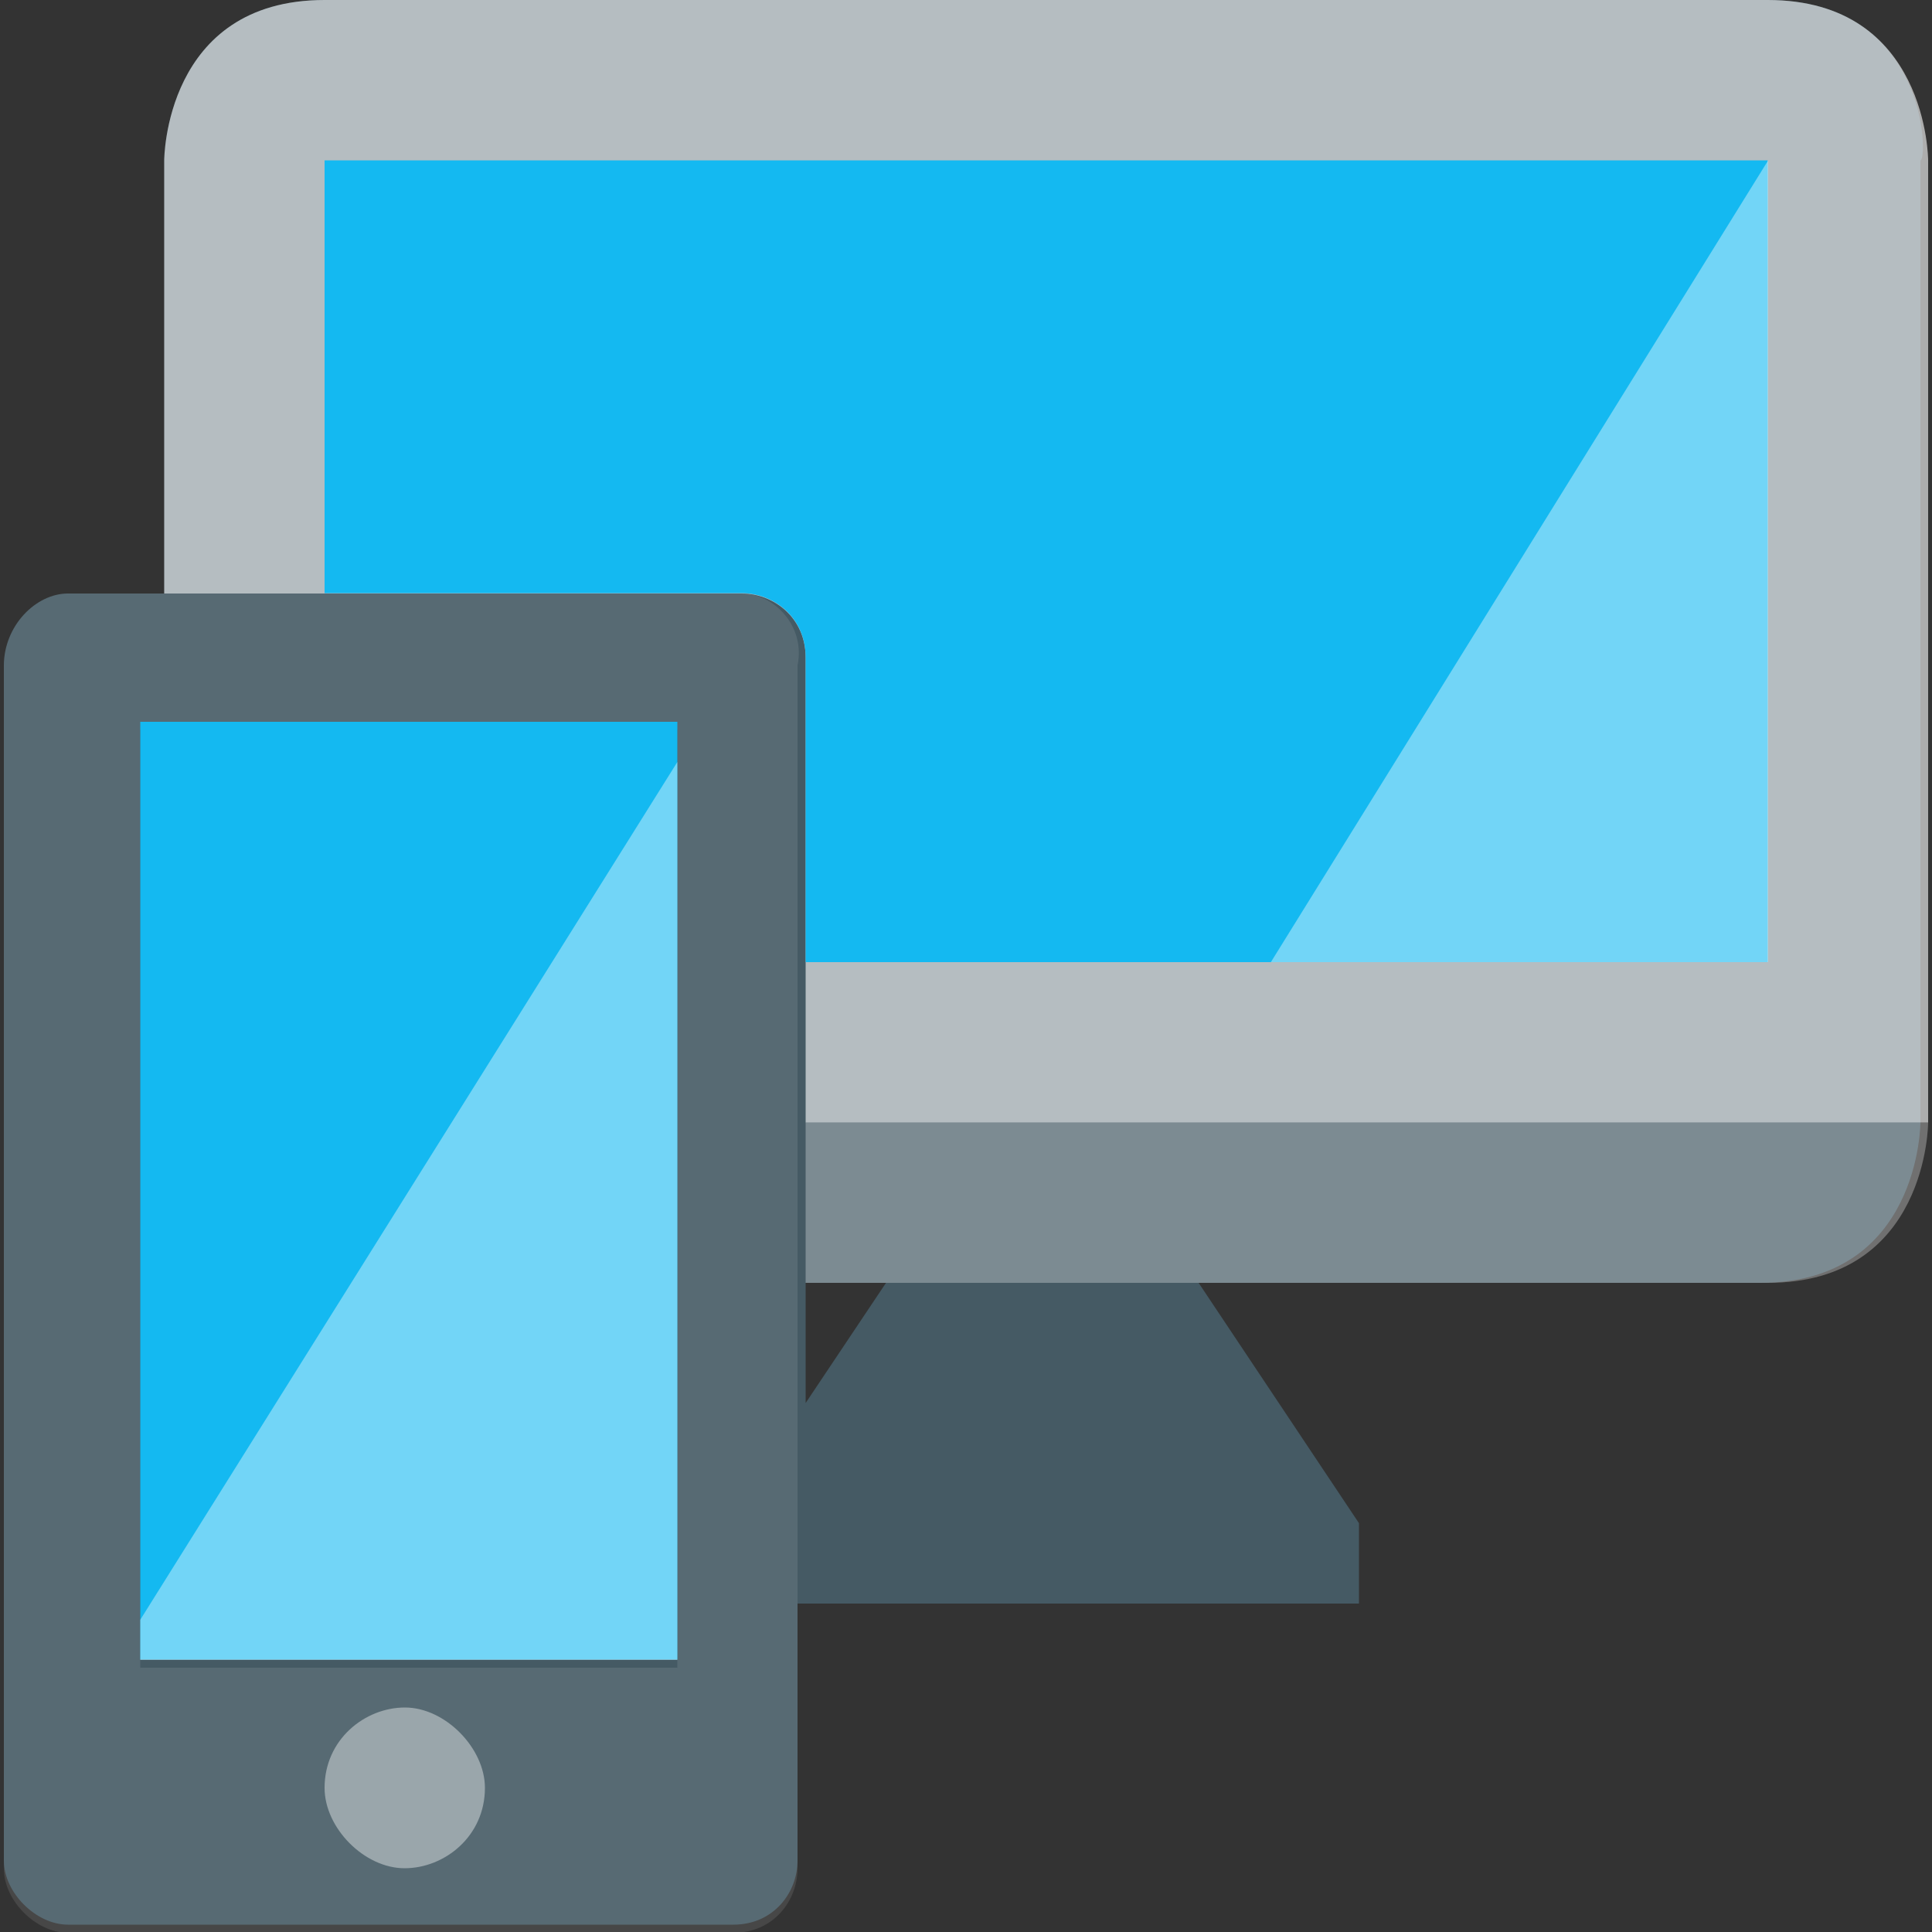
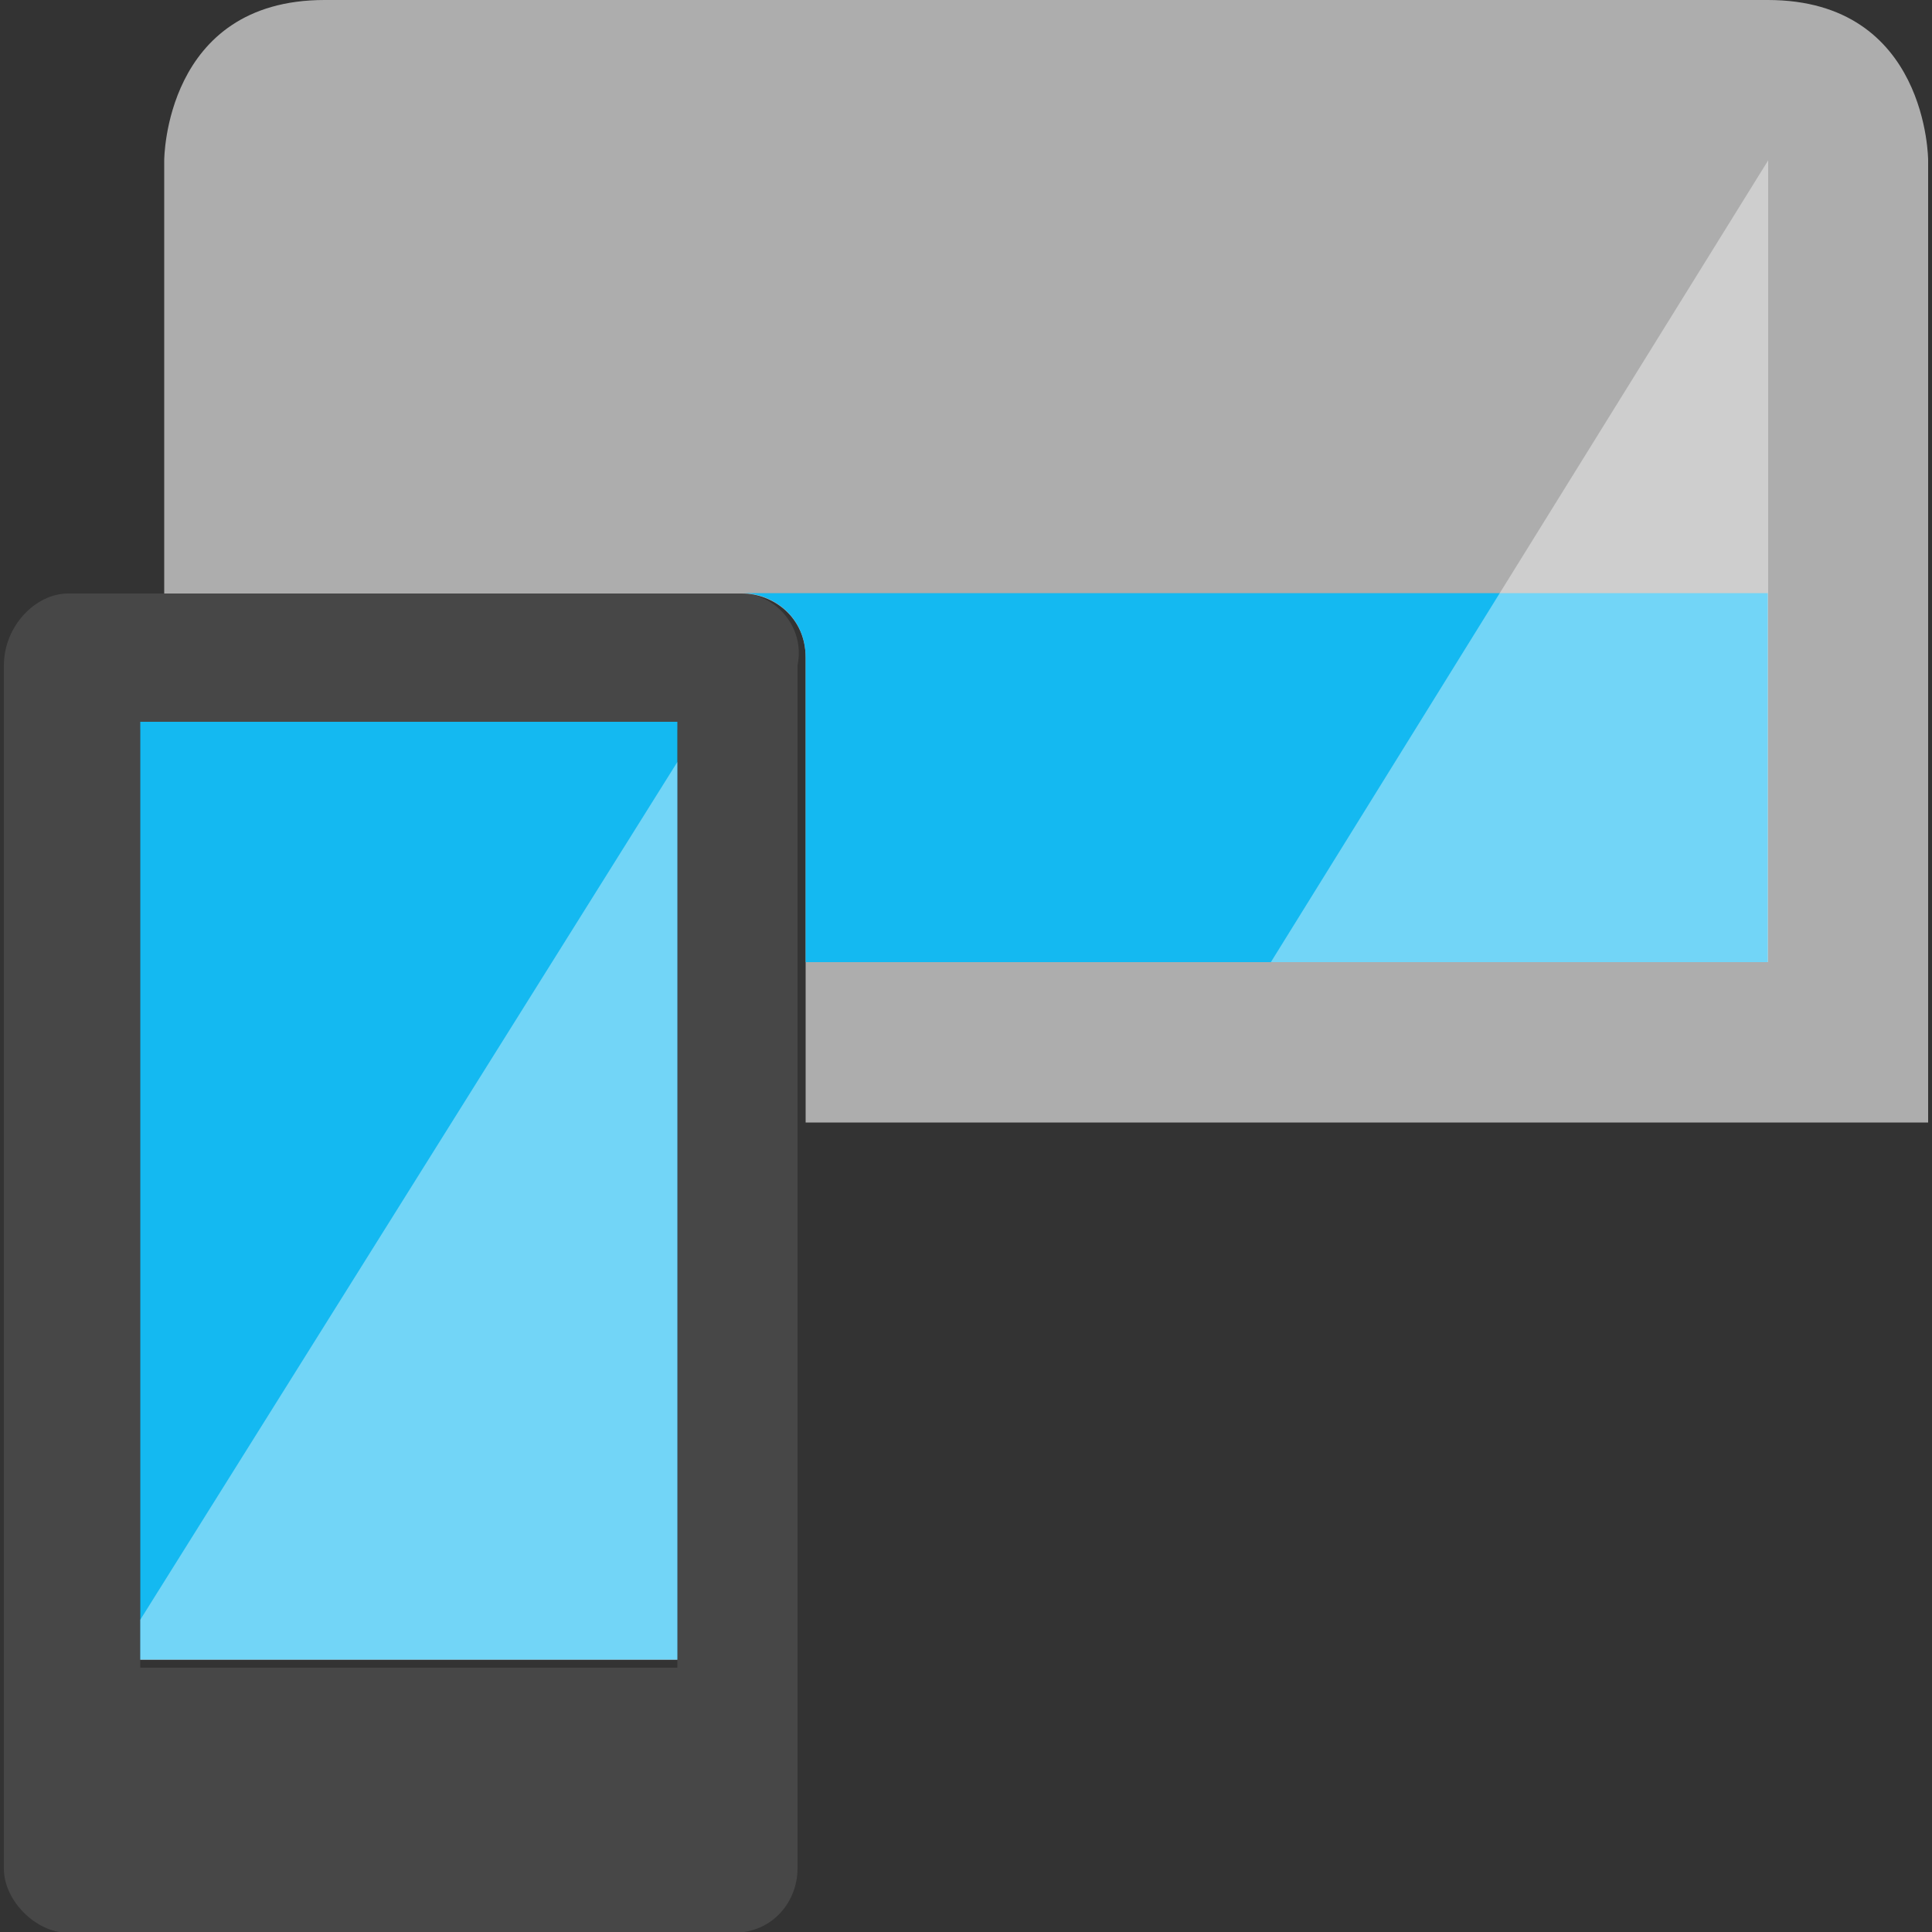
<svg xmlns="http://www.w3.org/2000/svg" id="_x35_8497673_x5F_Layer_x5F_1_x5F_grid" x="0px" y="0px" viewBox="0 0 500 500" style="enable-background:new 0 0 500 500;" xml:space="preserve">
  <rect x="0" y="0" width="500" height="500" fill="#333333" stroke="none" />
  <style type="text/css"> .st0{fill:#455A64;} .st1{opacity:0.1;fill:#FFFFFF;enable-background:new ;} .st2{opacity:0.6;fill:#FFFFFF;enable-background:new ;} .st3{opacity:0.3;fill:#FFFFFF;enable-background:new ;} .st4{fill:#14B9F1;} .st5{opacity:0.4;fill:#FFFFFF;enable-background:new ;} </style>
-   <path id="_x35_8497673_x5F_shock_x5F_x5F_x5F_color_x5F_grid" class="st0" d="M457.5,0H84C42.5,0,42.5,41.5,42.5,41.5v112.1H17.6 c-8.3,0-16.6,8.3-16.6,18.7v309.2c0,8.3,8.3,16.6,16.6,16.6h172.2c10.4,0,16.6-8.3,16.6-16.6V415h145.3v-20.8L310.2,332h145.3 c41.5,0,41.5-41.5,41.5-41.5v-249C499,41.5,499,0,457.5,0z M208.5,363.1V332h20.8L208.5,363.1z" />
  <path id="_x35_8497673_x5F_s_x5F_grid" class="st1" d="M191.9,153.6H17.6c-8.3,0-16.6,8.3-16.6,18.7v311.3c0,8.3,8.3,16.6,16.6,16.6 h172.2c10.4,0,16.6-8.3,16.6-16.6V172.2C208.5,161.9,200.2,153.6,191.9,153.6z M36.3,188.8h139v242.8h-139V188.8z" />
  <path class="st2" d="M499,41.5v249H208.5V170.2c0-10.4-8.3-16.6-16.6-16.6H42.5V41.5c0,0,0-41.5,41.5-41.5h373.5 C499,0,499,41.5,499,41.5z" />
-   <path class="st3" d="M499,290.5c0,0,0,41.5-41.5,41.5h-249v-41.5H499z" />
-   <path class="st4" d="M457.5,41.5V249h-249v-78.9c0-10.4-8.3-16.6-16.6-16.6H84V41.5H457.5z M36.3,429.5h139V186.8h-139V429.5z" />
-   <path class="st5" d="M125.5,462.7c0,12.5-10.4,20.8-20.8,20.8S84,473.1,84,462.7c0-12.5,10.4-20.8,20.8-20.8 S125.5,452.4,125.5,462.7z" />
+   <path class="st4" d="M457.5,41.5V249h-249v-78.9c0-10.4-8.3-16.6-16.6-16.6H84H457.5z M36.3,429.5h139V186.8h-139V429.5z" />
  <path class="st5" d="M36.3,419.2l139-222v232.4h-139V419.2z M328.9,249h128.7V41.5L328.9,249z" />
</svg>